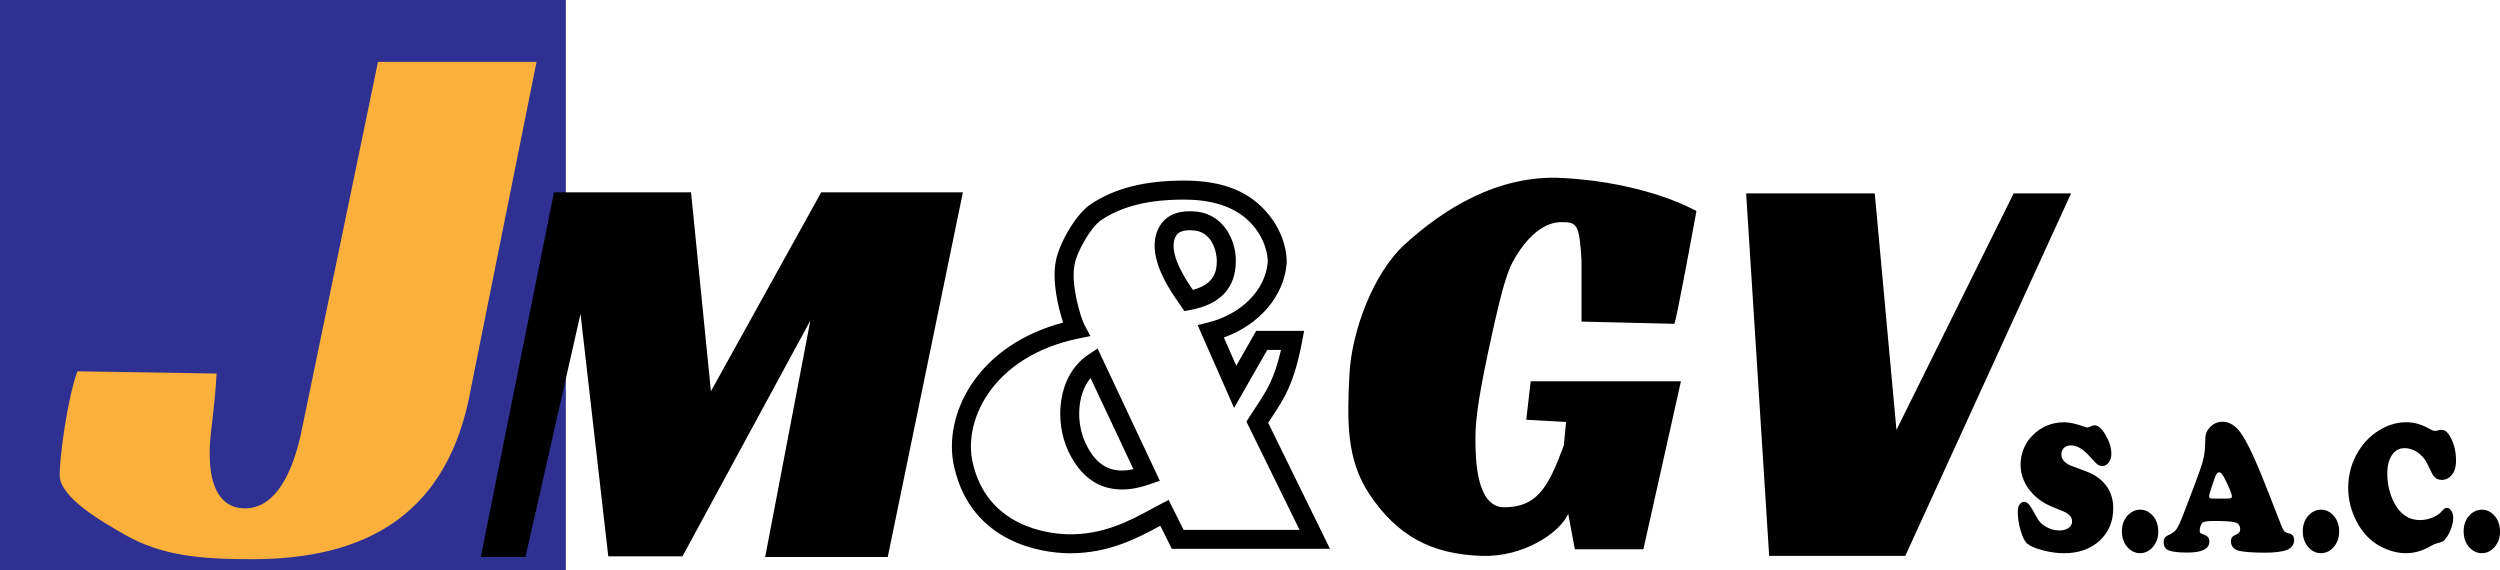
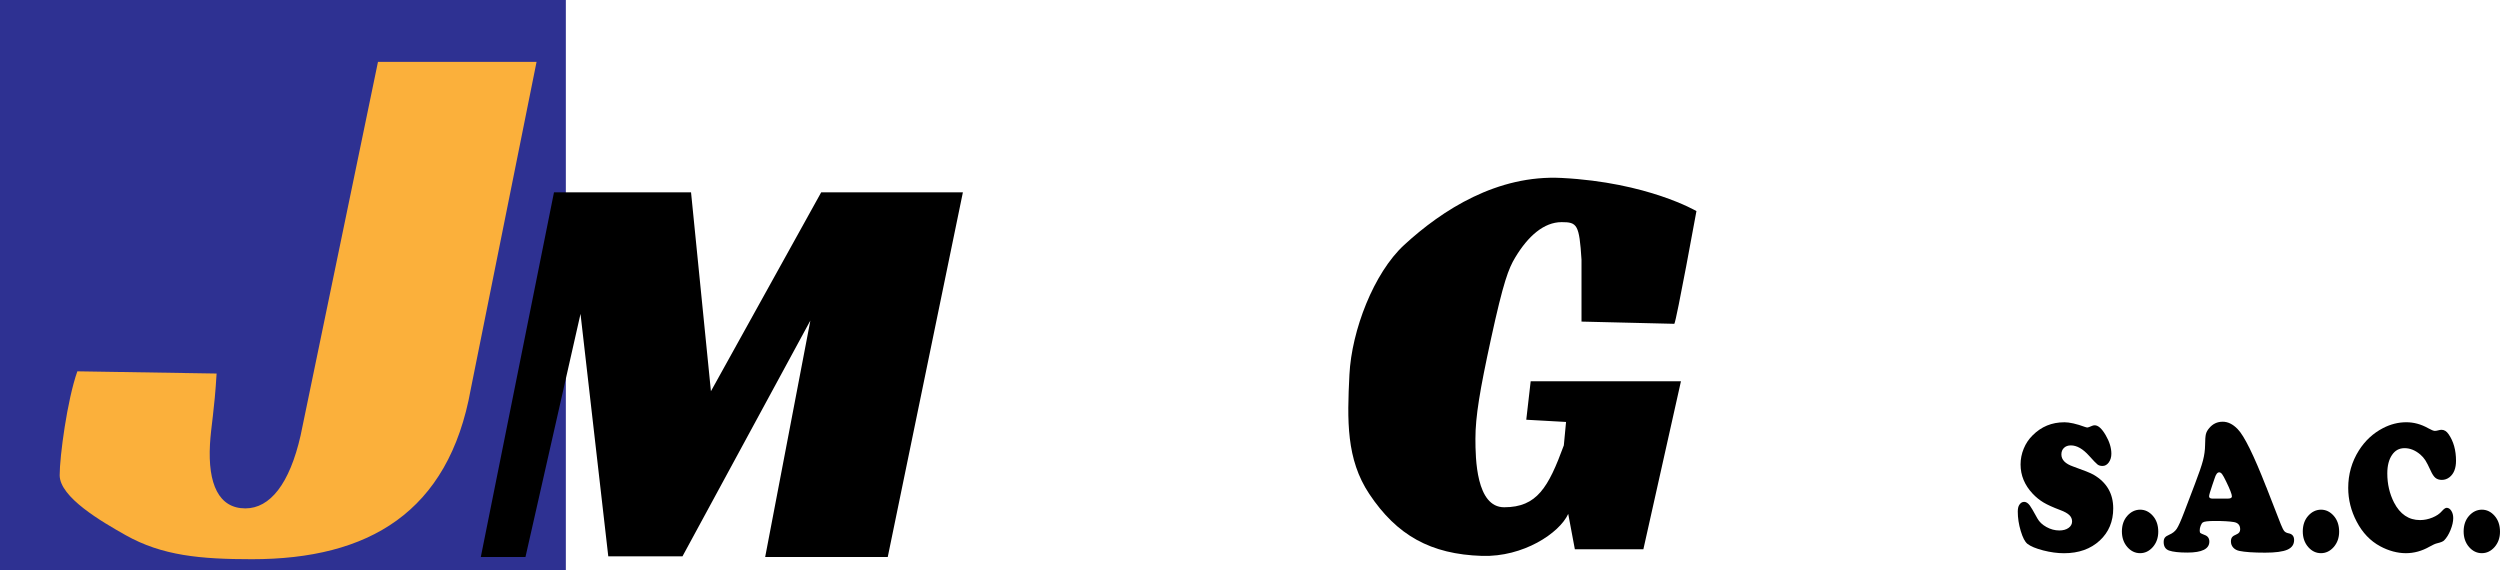
<svg xmlns="http://www.w3.org/2000/svg" id="Capa_2" data-name="Capa 2" viewBox="0 0 1183.95 270.06">
  <defs>
    <style>
      .cls-1 {
        fill: #fbb03b;
      }

      .cls-1, .cls-2, .cls-3 {
        stroke-width: 0px;
      }

      .cls-2 {
        fill: #2e3192;
      }

      .cls-3 {
        fill: #000;
      }
    </style>
  </defs>
  <g id="Logo">
    <g>
      <rect class="cls-2" width="267.97" height="270.06" />
      <path class="cls-1" d="M254.1,29.31l-31.14,154.92c-10.47,58.62-48.62,80.6-103.63,80.6-24.34,0-42.53-1.63-59.88-11.42-11.3-6.37-31.19-17.89-31.19-28.36,0-8.96,3.54-35.52,8.37-49.2l65.95,1.05c-1.05,17.79-2.67,25.07-3.14,33.5-1.05,18.84,4.19,30.36,16.75,30.36,11.64,0,20.94-11.51,26.17-34.54L179,29.31h75.11Z" />
      <path class="cls-3" d="M456.01,91.07l-35.59,172.72h-58.05l21.41-112-60.57,111.68h-35.14l-13.15-114.82-26.07,115.14h-21.15l34.66-172.72h64.9l9.42,94.21,52.23-94.21h67.1Z" />
-       <path class="cls-3" d="M507.01,262.02c-.57,0-1.15,0-1.73-.02-10.47-.27-45.26-4.03-53.48-41.21-2.73-12.33.18-26.3,7.97-38.32,9.24-14.26,24.64-24.68,43.72-29.7-2.47-7.41-5.32-19.97-3.45-29.15,1.13-7.08,8.88-21.83,16.46-26.88,11.49-7.66,25.58-11.22,44.37-11.22s31.48,5.5,40.15,16.34c9.15,11.45,8.34,22.6,8.3,23.07-1.29,15.38-13,28.9-29.73,34.9l5.88,13.36,9.43-16.5h22.7l-1.02,5.34c-3.75,19.67-8.43,26.74-14.35,35.68-.54.81-1.09,1.65-1.66,2.51l29.27,59.68h-74.9l-5.45-10.91c-10.26,5.56-24.18,13.02-42.49,13.02ZM560.88,94.52c-16.92,0-29.44,3.09-39.37,9.71-5.21,3.47-11.83,15.89-12.57,20.86l-.05.26c-1.89,9.02,2.82,25.05,4.67,28.49l2.85,5.32-5.91,1.21c-19.09,3.92-34.41,13.51-43.16,27-6.49,10.01-8.95,21.48-6.74,31.48,6.81,30.8,36.1,33.93,44.92,34.16,16.9.44,29.64-6.47,39.9-12.02,1.37-.74,2.69-1.46,3.96-2.12l4.06-2.13,7.09,14.18h54.9l-25.15-51.26,1.36-2.13c1.08-1.7,2.12-3.26,3.11-4.77,4.98-7.52,8.73-13.17,11.9-27.05h-6.51l-15.7,27.47-17.25-39.21,5.16-1.31c15.67-3.96,26.93-15.4,28.02-28.46,0-.08.46-8.18-6.36-16.7-6.88-8.6-18.02-12.97-33.12-12.97ZM531.33,231.81c-11.02,0-19.64-6.04-25.29-17.9-6.91-14.51-5.28-36.22,9.42-45.98l4.34-2.88,29.46,62.6-4.68,1.66c-4.73,1.68-9.16,2.51-13.25,2.51ZM516.45,179.04c-6.58,8.02-6.82,21.47-2.28,30.99,5.04,10.59,12.12,14.47,22.6,12.17l-20.31-43.17ZM560.88,147.33l-1.65-2.48c-.2-.3-.48-.7-.83-1.19-3.6-5.1-13.15-18.65-11.39-30.24.28-1.83.88-4.57,2.9-7.37,3.36-4.65,8.96-6.62,16.65-5.85,12.28,1.23,18.71,12.66,18.71,23.32,0,12.75-7.22,20.58-21.46,23.26l-2.93.55ZM563.44,109.04c-3.05,0-5.14.76-6.24,2.28-.98,1.36-1.19,2.77-1.3,3.46-1.11,7.32,5.74,17.81,9.02,22.52,9.92-2.71,11.34-8.44,11.34-13.78,0-3.7-1.9-13.49-10.6-14.36-.79-.08-1.53-.12-2.22-.12Z" />
      <path class="cls-3" d="M724.88,180.57h71.18l-17.79,79.55h-32.45l-3.14-16.75c-4.17,9.13-21.33,20.5-40.82,19.89-24.35-.76-40.35-9.76-53.38-29.31-10.97-16.45-10.5-34.89-9.42-56.52,1.05-20.94,11.51-48.15,25.91-61.41,18.17-16.73,44.19-33.31,74.58-31.75,40.82,2.09,63.85,15.7,63.85,15.7,0,0-9.47,51.97-10.47,53.38-14.65-.35-29.31-.7-43.96-1.05v-29.31c-1.05-16.75-2.09-17.79-9.42-17.79-8.37,0-15.89,6.59-21.98,16.75-3.14,5.23-5.54,11.25-11.51,38.73-5.23,24.08-7.33,36.56-7.33,47.1,0,9.42.36,32.45,13.61,32.45,15.58,0,20.94-9.42,28.26-29.31l1.05-11.09-18.84-1.05,2.09-18.22Z" />
-       <path class="cls-3" d="M980.81,91.59l-78.51,171.67h-64.46l-10.9-171.67h60.91l10.27,112,55.5-112h27.2Z" />
      <g>
        <path class="cls-3" d="M977.57,199.97c2.5,0,5.79.74,9.85,2.23.49.17.88.26,1.17.26.24,0,.97-.26,2.19-.79.39-.17.8-.26,1.24-.26,1.63,0,3.35,1.54,5.16,4.63,1.81,3.09,2.72,6.03,2.72,8.82,0,1.63-.41,3.01-1.22,4.13-.81,1.12-1.81,1.68-2.97,1.68-.97,0-1.76-.23-2.37-.7-.61-.47-1.95-1.85-4.01-4.15-2.92-3.26-5.79-4.89-8.61-4.89-1.36,0-2.45.39-3.27,1.18s-1.22,1.82-1.22,3.1c0,2.53,1.86,4.44,5.58,5.72,5.03,1.78,8.26,3.07,9.67,3.89,6.2,3.61,9.3,8.92,9.3,15.94,0,6.2-2.12,11.27-6.35,15.2-4.33,4.02-9.98,6.03-16.96,6.03-3.11,0-6.4-.44-9.85-1.33-3.45-.89-5.95-1.93-7.48-3.12-1.17-.93-2.22-2.96-3.16-6.09-.94-3.13-1.4-6.18-1.4-9.15,0-1.43.24-2.5.73-3.23.61-.93,1.37-1.4,2.3-1.4s1.81.57,2.66,1.7c.51.64,1.71,2.69,3.61,6.16.9,1.63,2.33,2.98,4.29,4.06,1.96,1.08,3.98,1.62,6.07,1.62,1.8,0,3.26-.4,4.38-1.2,1.12-.8,1.68-1.83,1.68-3.08,0-1.16-.44-2.17-1.31-3.01-.88-.84-2.3-1.63-4.27-2.36-3.48-1.31-6.13-2.51-7.95-3.6-1.82-1.09-3.53-2.47-5.11-4.13-3.84-4.08-5.76-8.7-5.76-13.89,0-2.56.5-5.06,1.5-7.49,1-2.43,2.41-4.53,4.23-6.31,4.09-4.1,9.07-6.16,14.96-6.16Z" />
        <path class="cls-3" d="M1013.5,241.37c2.31,0,4.32.96,6.02,2.88,1.73,1.95,2.59,4.47,2.59,7.55,0,2.88-.86,5.31-2.59,7.29-1.7,1.92-3.71,2.88-6.02,2.88s-4.32-.96-6.02-2.88c-1.73-1.98-2.59-4.45-2.59-7.42s.86-5.5,2.59-7.42c1.7-1.89,3.71-2.85,6.02-2.88Z" />
        <path class="cls-3" d="M1073.26,230.63l6.9,17.69c.66,1.63,1.2,2.7,1.64,3.21.44.51,1.11.85,2.01,1.03,1.75.32,2.63,1.38,2.63,3.19,0,2.13-1.07,3.65-3.21,4.58-2.14.93-5.64,1.4-10.51,1.4-5.5,0-9.57-.28-12.22-.83-1.22-.26-2.18-.79-2.9-1.59-.72-.8-1.08-1.77-1.08-2.9,0-.87.19-1.55.57-2.03.38-.48,1.08-.92,2.1-1.33,1.14-.47,1.71-1.25,1.71-2.36,0-1.95-.98-3.1-2.96-3.45-2.12-.35-5.1-.52-8.94-.52-3.23,0-5.17.23-5.8.7-.39.29-.73.81-1.02,1.57-.29.76-.44,1.48-.44,2.18,0,.64.1,1.06.31,1.24.21.19.88.5,2.02.94,1.48.52,2.23,1.57,2.23,3.14,0,3.46-3.47,5.2-10.4,5.2-3.94,0-6.83-.32-8.68-.96-1.7-.61-2.55-1.95-2.55-4.02,0-.9.19-1.6.57-2.1.38-.49,1.05-.95,2.02-1.35,1.58-.67,2.78-1.61,3.59-2.82.81-1.21,1.98-3.79,3.48-7.75l5.14-13.49c1.9-4.95,3.17-8.65,3.81-11.11.64-2.46.98-4.87,1-7.23.02-2.5.15-4.24.38-5.22.23-.98.75-1.93,1.55-2.86,1.68-2.04,3.82-3.06,6.42-3.06,2.46,0,4.8,1.15,7.04,3.45,3.11,3.14,7.64,12.3,13.57,27.47ZM1047.87,236.13h7.15c1.31,0,1.97-.35,1.97-1.05,0-.96-.91-3.32-2.74-7.07-.83-1.72-1.46-2.87-1.9-3.45-.44-.58-.9-.87-1.39-.87-.88,0-1.6.98-2.19,2.93-.1.26-.45,1.3-1.06,3.1-1.02,2.97-1.53,4.75-1.53,5.33,0,.73.56,1.09,1.68,1.09Z" />
        <path class="cls-3" d="M1099.16,241.37c2.31,0,4.32.96,6.02,2.88,1.73,1.95,2.59,4.47,2.59,7.55,0,2.88-.86,5.31-2.59,7.29-1.7,1.92-3.71,2.88-6.02,2.88s-4.32-.96-6.02-2.88c-1.73-1.98-2.59-4.45-2.59-7.42s.86-5.5,2.59-7.42c1.7-1.89,3.71-2.85,6.02-2.88Z" />
        <path class="cls-3" d="M1139.58,199.97c3.55,0,6.98.93,10.29,2.79,1.56.87,2.64,1.31,3.25,1.31.44,0,1.14-.13,2.12-.39.32-.09.67-.13,1.06-.13,1.26,0,2.37.7,3.32,2.1,2.33,3.38,3.5,7.57,3.5,12.58,0,3.52-1.01,6.1-3.03,7.73-1.09.87-2.32,1.31-3.68,1.31-1.24,0-2.25-.32-3.03-.96-.78-.64-1.53-1.78-2.26-3.41-1.05-2.3-1.9-3.95-2.55-4.96s-1.46-1.91-2.41-2.73c-2.36-1.98-4.83-2.97-7.41-2.97s-4.49,1.08-5.96,3.25c-1.47,2.17-2.21,5.07-2.21,8.71,0,5.01,1.06,9.59,3.17,13.76,2.87,5.56,6.98,8.34,12.33,8.34,1.97,0,3.92-.39,5.85-1.18s3.44-1.8,4.51-3.06c.92-1.05,1.68-1.57,2.26-1.57.85,0,1.58.47,2.19,1.42.61.95.91,2.09.91,3.43,0,1.69-.43,3.58-1.28,5.68-.85,2.1-1.87,3.74-3.06,4.93-.51.5-1.57.93-3.17,1.31-.92.2-2.15.74-3.69,1.62-3.6,2.07-7.35,3.1-11.24,3.1s-8.11-1.09-12.15-3.28c-4.69-2.53-8.4-6.42-11.13-11.66-2.68-5.09-4.01-10.42-4.01-15.98,0-6.46,1.68-12.36,5.03-17.69,2.92-4.63,6.72-8.17,11.42-10.61,3.58-1.86,7.26-2.79,11.05-2.79Z" />
        <path class="cls-3" d="M1175.34,241.37c2.31,0,4.32.96,6.02,2.88,1.73,1.95,2.59,4.47,2.59,7.55,0,2.88-.86,5.31-2.59,7.29-1.7,1.92-3.71,2.88-6.02,2.88s-4.32-.96-6.02-2.88c-1.73-1.98-2.59-4.45-2.59-7.42s.86-5.5,2.59-7.42c1.7-1.89,3.71-2.85,6.02-2.88Z" />
      </g>
    </g>
  </g>
</svg>